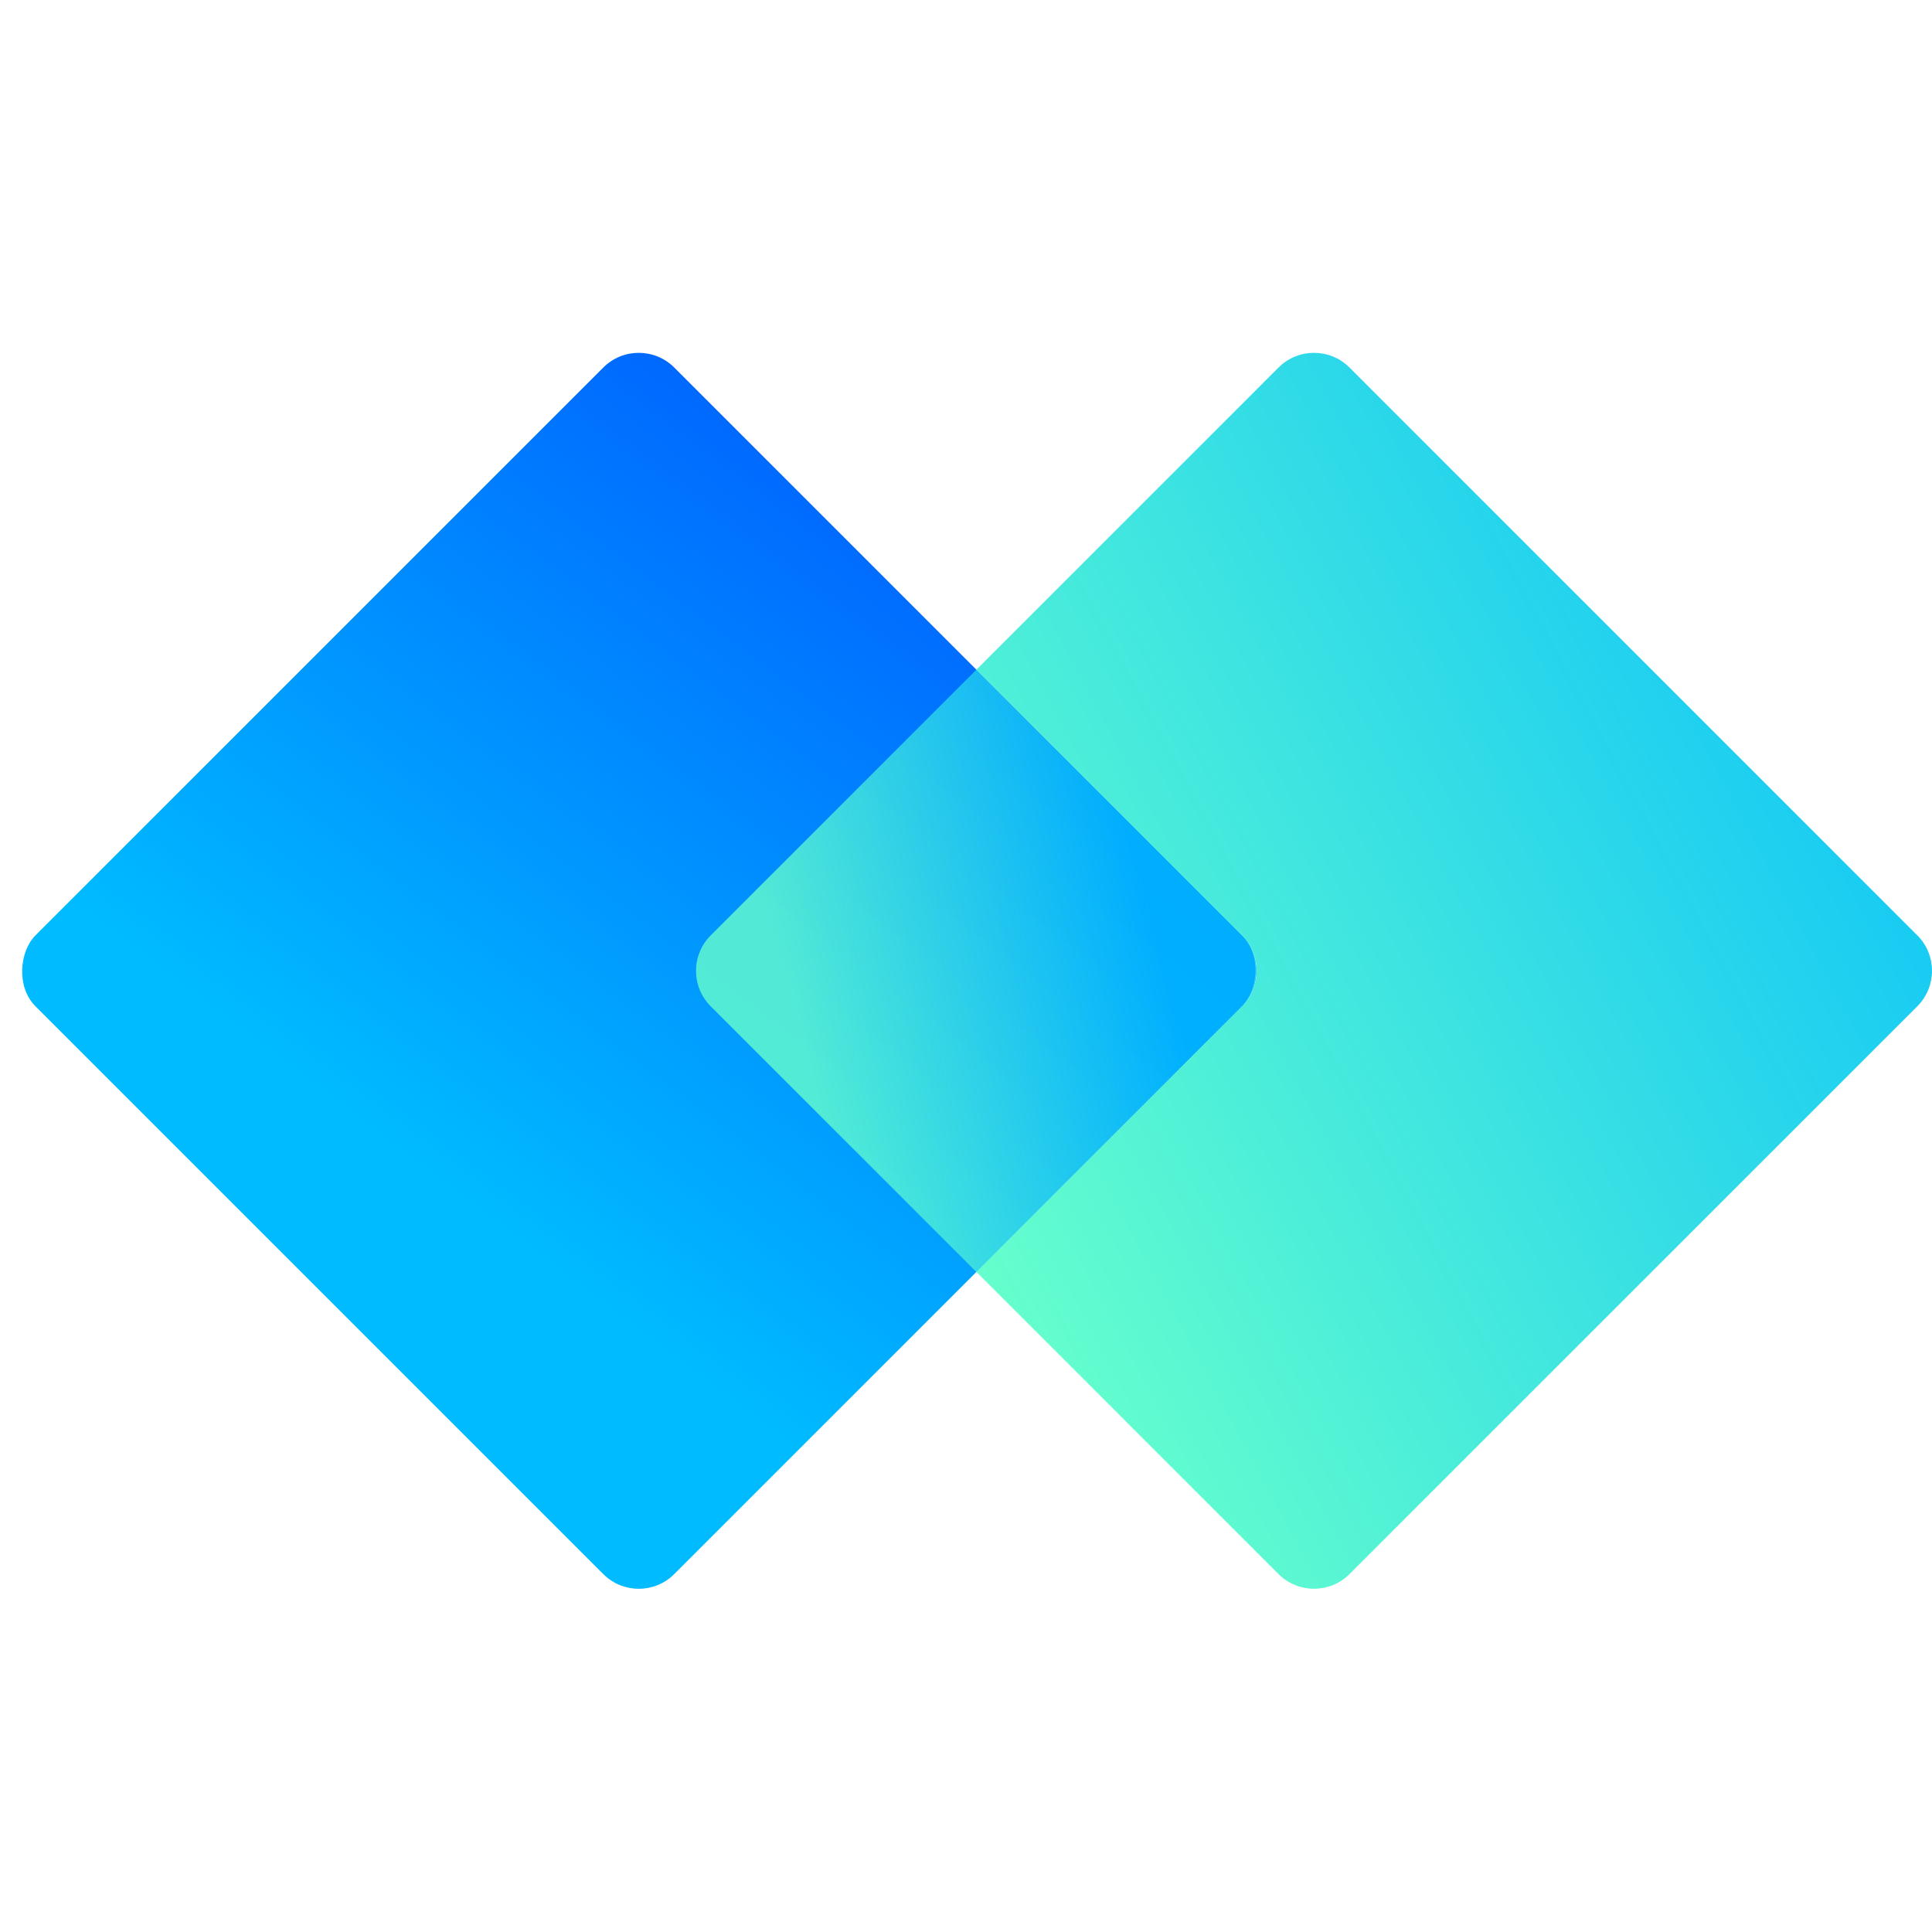
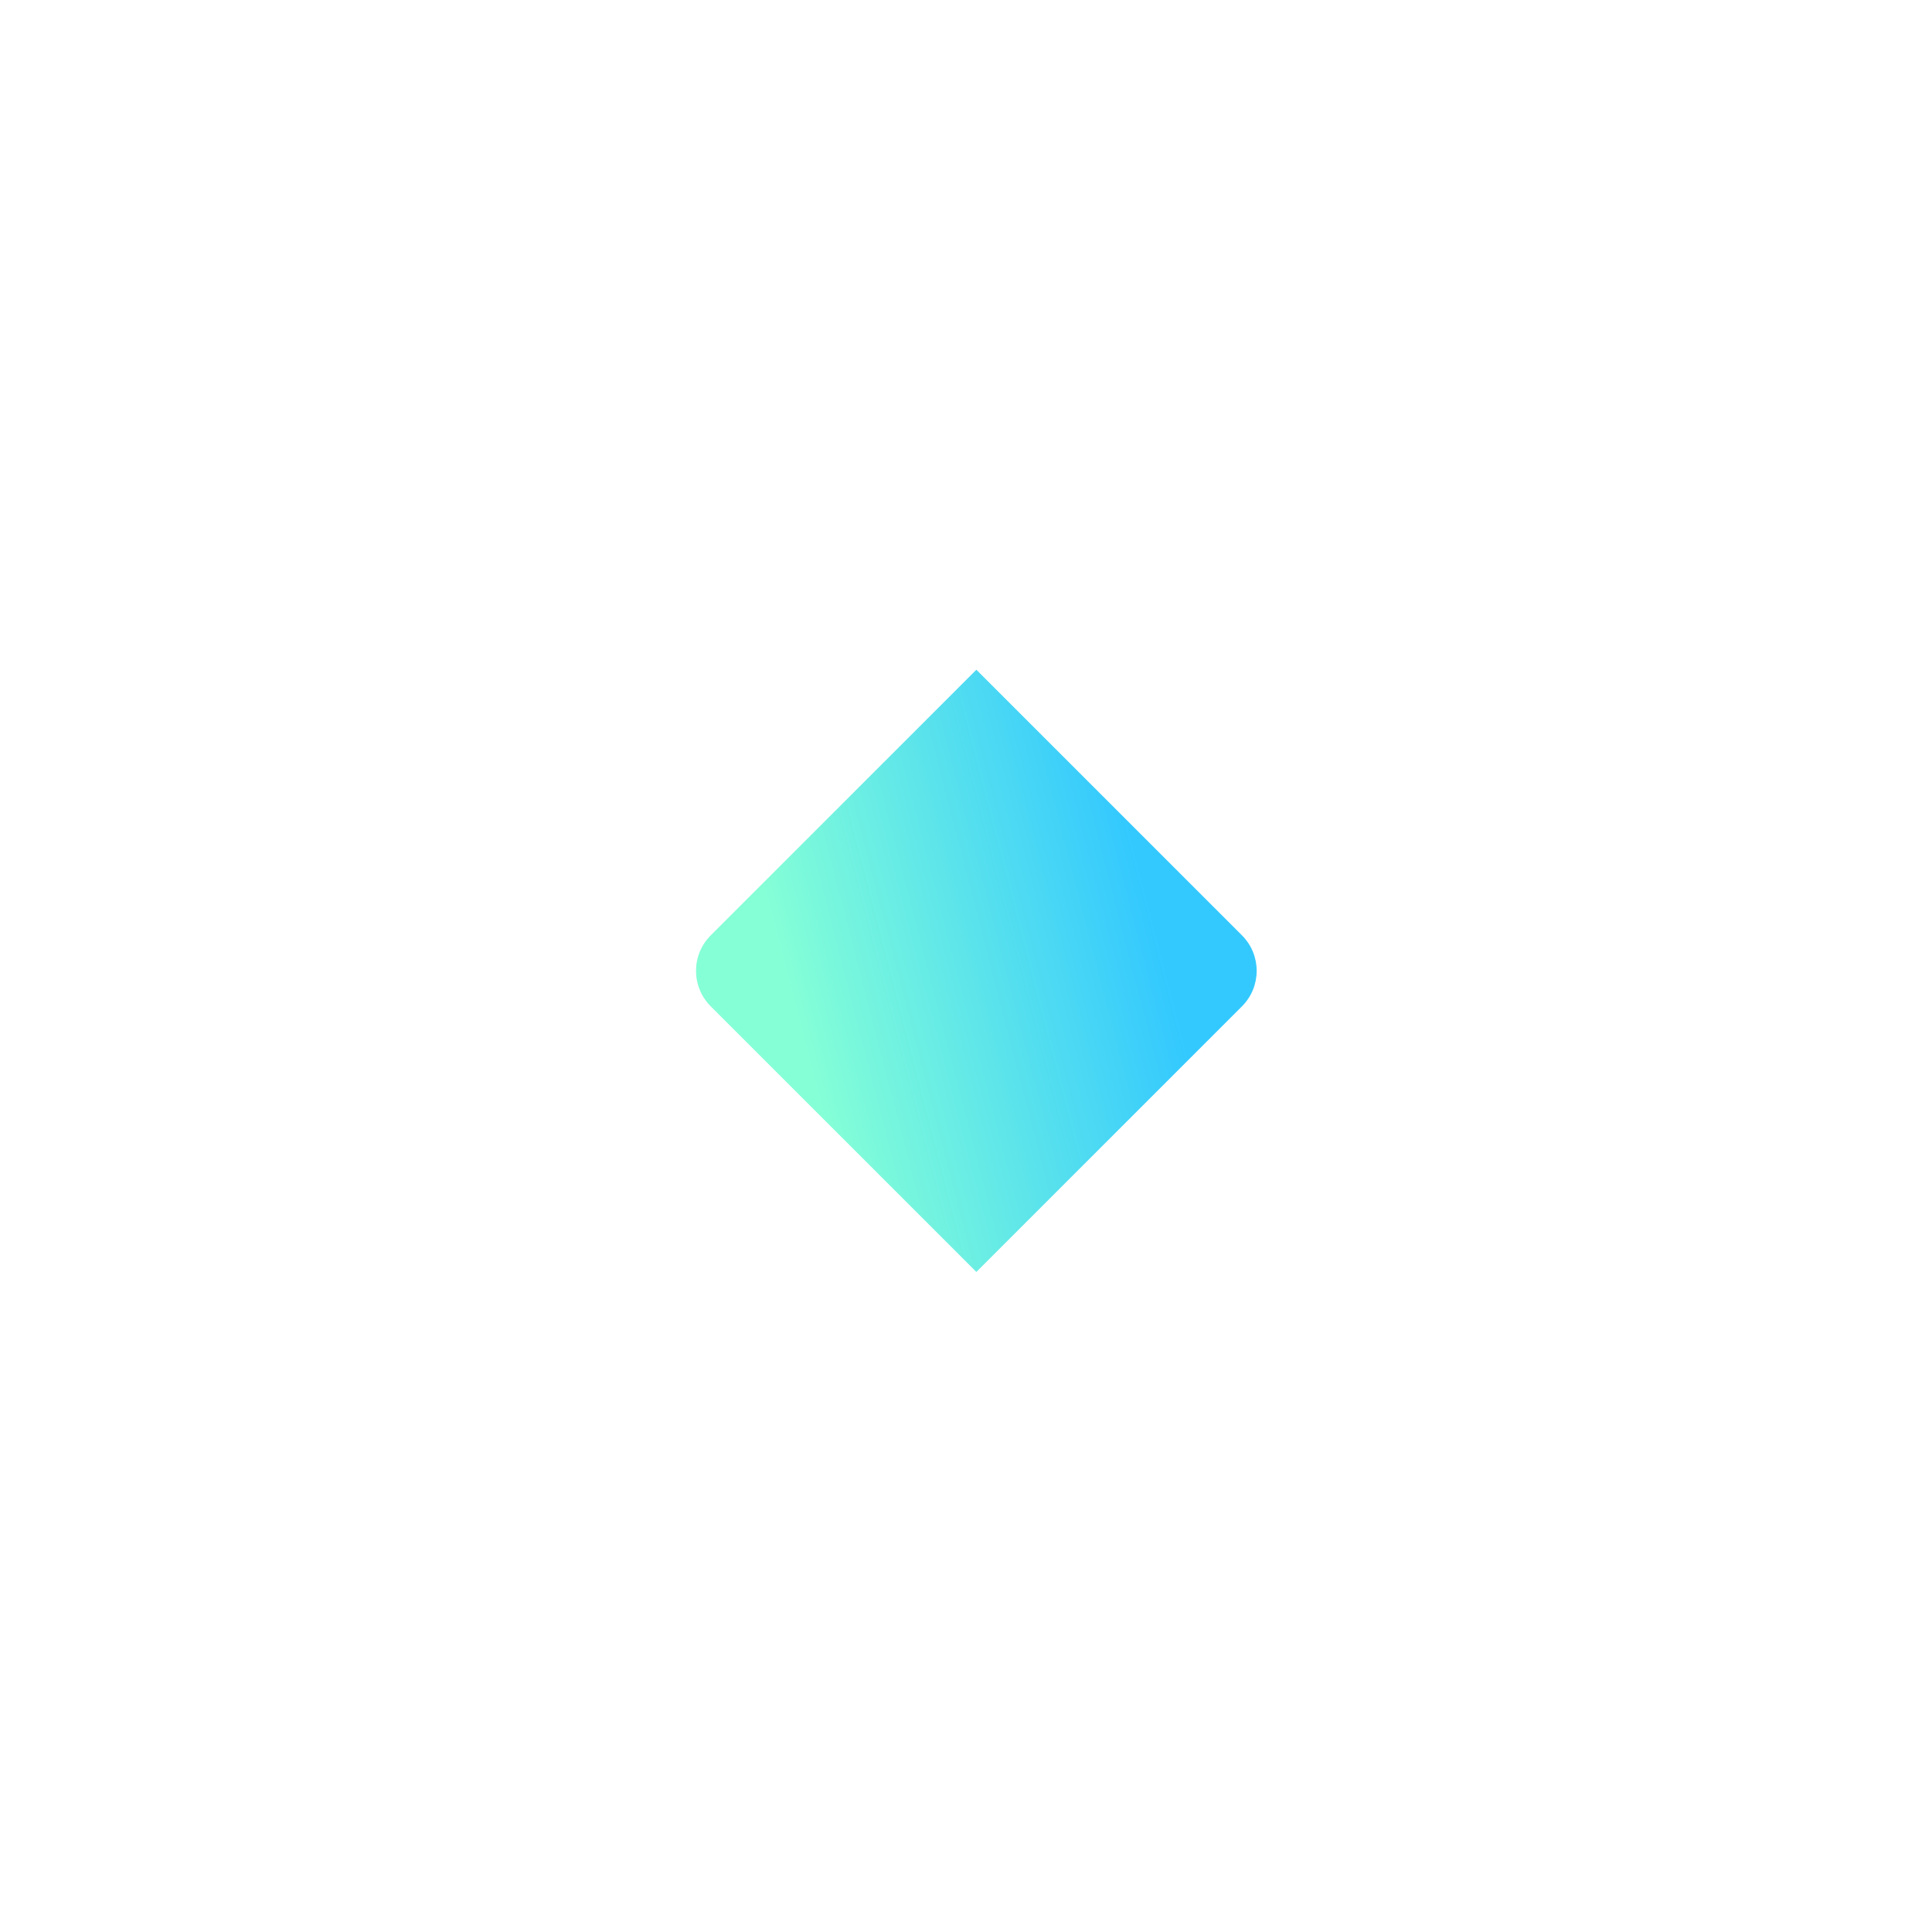
<svg xmlns="http://www.w3.org/2000/svg" width="64" height="64" viewBox="0 0 64 64" fill="none">
-   <rect x="21.16" y="11" width="29.924" height="29.924" rx="1.662" transform="rotate(45 21.16 11)" fill="url(#paint0_linear_81_2429)" />
  <path opacity="0.8" fill-rule="evenodd" clip-rule="evenodd" d="M32.343 22.186L41.142 30.985C41.791 31.634 41.791 32.686 41.142 33.336L32.343 42.135L23.544 33.336C22.894 32.686 22.894 31.634 23.544 30.985L32.343 22.186Z" fill="url(#paint1_linear_81_2429)" />
-   <path fill-rule="evenodd" clip-rule="evenodd" d="M44.704 12.175C44.055 11.526 43.002 11.526 42.353 12.175L32.344 22.185L41.142 30.984C41.792 31.633 41.792 32.685 41.142 33.335L32.344 42.133L42.353 52.143C43.002 52.792 44.055 52.792 44.704 52.143L63.513 33.335C64.162 32.685 64.162 31.633 63.513 30.984L44.704 12.175Z" fill="url(#paint2_linear_81_2429)" />
  <defs>
    <linearGradient id="paint0_linear_81_2429" x1="29.102" y1="9.355" x2="32.793" y2="36.086" gradientUnits="userSpaceOnUse">
      <stop stop-color="#0066FF" />
      <stop offset="1" stop-color="#00BBFF" />
    </linearGradient>
    <linearGradient id="paint1_linear_81_2429" x1="27.186" y1="36.87" x2="39.087" y2="33.786" gradientUnits="userSpaceOnUse">
      <stop stop-color="#66FFCC" />
      <stop offset="1" stop-color="#00BBFF" />
    </linearGradient>
    <linearGradient id="paint2_linear_81_2429" x1="35.359" y1="48.517" x2="73.941" y2="27.937" gradientUnits="userSpaceOnUse">
      <stop stop-color="#66FFCC" />
      <stop offset="1" stop-color="#00BBFF" />
    </linearGradient>
  </defs>
</svg>